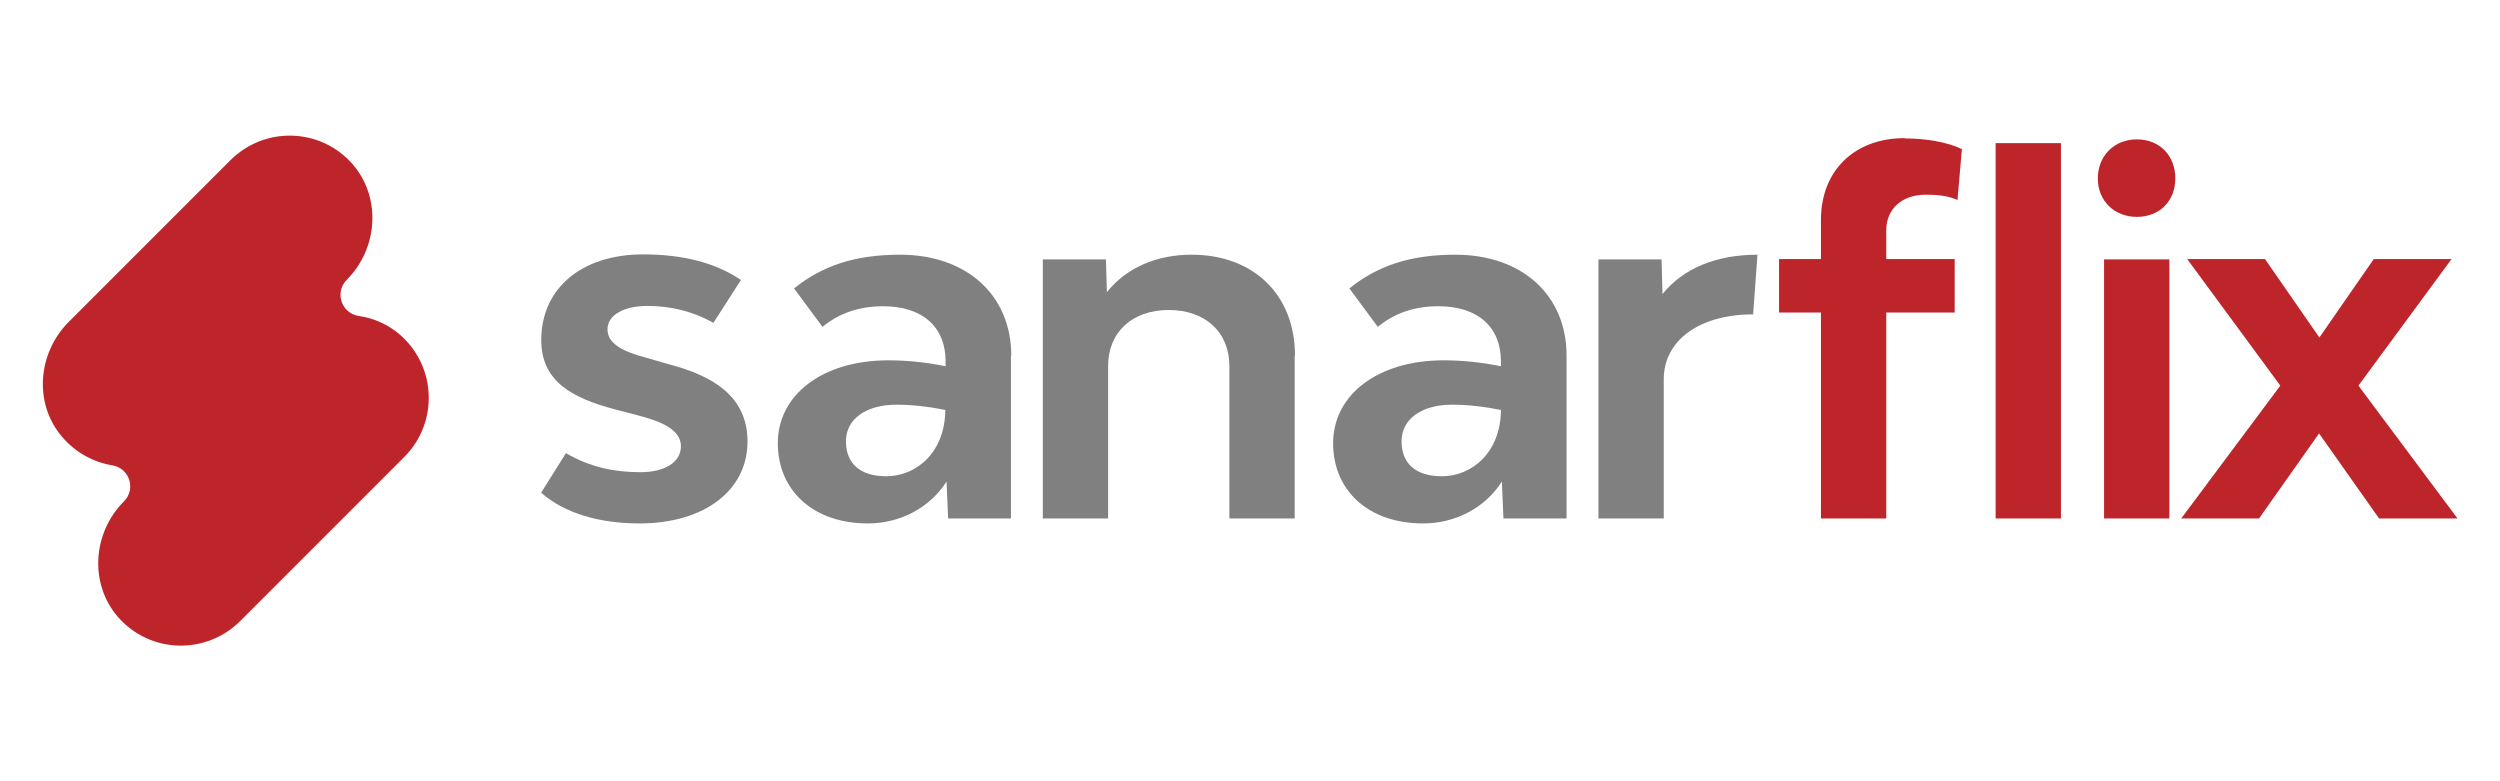
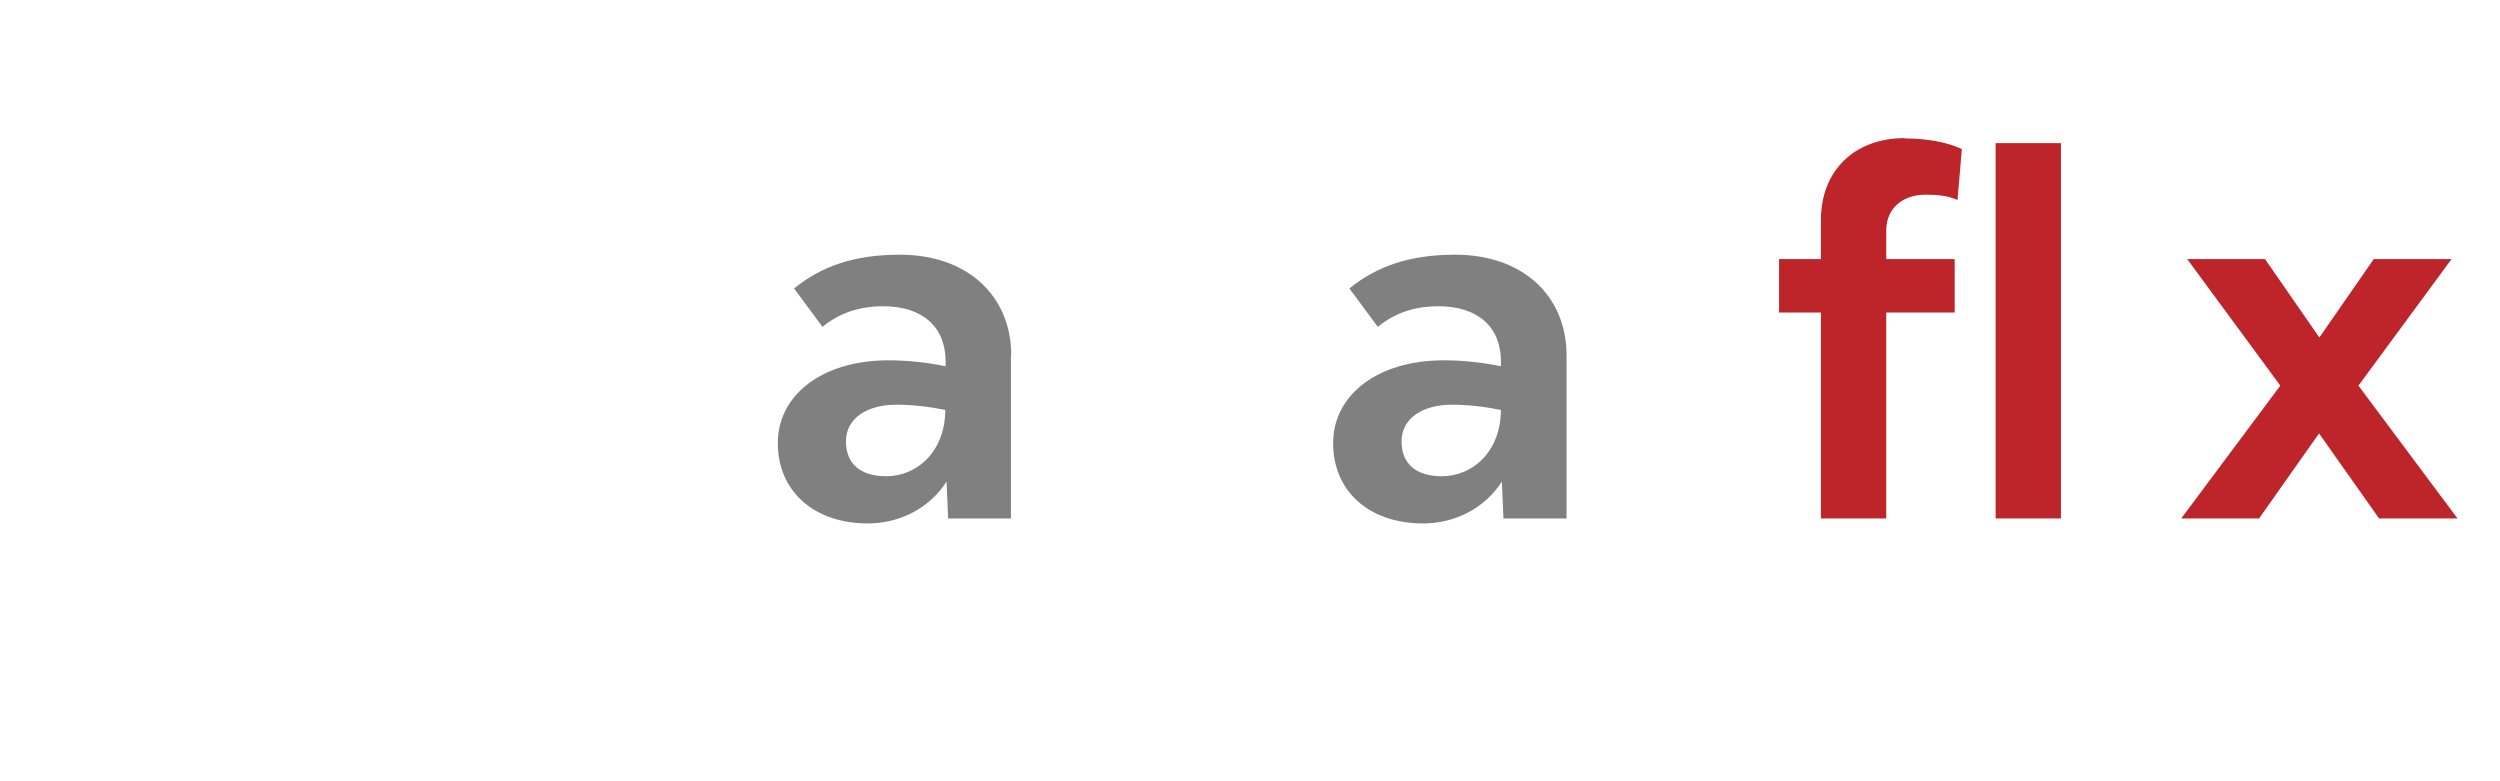
<svg xmlns="http://www.w3.org/2000/svg" id="Layer_2" data-name="Layer 2" viewBox="0 0 80 25">
  <defs>
    <style>
      .cls-1 {
        fill: gray;
      }

      .cls-2 {
        fill: #be252b;
      }
    </style>
  </defs>
-   <path class="cls-2" d="m12.81,10.72c-.39-.34-.85-.54-1.33-.61-.55-.08-.78-.75-.39-1.15h0c1.01-1.01,1.12-2.64.19-3.71-1.03-1.17-2.81-1.21-3.9-.13l-5.18,5.18c-.99.99-1.13,2.6-.22,3.67.43.51,1.01.82,1.61.92.55.09.77.75.38,1.15h0c-1.01,1.01-1.12,2.64-.19,3.71,1.03,1.17,2.81,1.21,3.9.13l5.26-5.26c1.08-1.08,1.04-2.87-.13-3.9Z" />
  <g>
-     <path class="cls-1" d="m17.32,15.76l.79-1.26c.79.46,1.57.61,2.39.61.77,0,1.29-.32,1.29-.83s-.58-.79-1.42-1l-.69-.18c-1.4-.37-2.36-.91-2.36-2.22,0-1.65,1.29-2.74,3.26-2.74,1.25,0,2.31.26,3.13.82l-.88,1.37c-.66-.37-1.37-.54-2.11-.54s-1.28.28-1.28.75.52.72,1.25.91l.69.2c1.42.37,2.54,1.02,2.54,2.48,0,1.57-1.39,2.62-3.46,2.62-1.26,0-2.39-.32-3.14-.98Z" />
    <path class="cls-1" d="m32.35,11.37v5.22h-2.01l-.05-1.18c-.55.86-1.51,1.34-2.52,1.34-1.72,0-2.88-1.03-2.88-2.57s1.42-2.65,3.54-2.65c.57,0,1.2.06,1.83.19v-.15c0-1.11-.74-1.77-2-1.77-.78,0-1.42.23-1.94.66l-.91-1.23c.89-.72,1.94-1.08,3.39-1.08,2.12,0,3.56,1.28,3.56,3.23Zm-2.09,1.75c-.54-.11-1.09-.17-1.57-.17-.98,0-1.62.46-1.62,1.17s.45,1.12,1.29,1.12c.97,0,1.88-.77,1.89-2.12Z" />
-     <path class="cls-1" d="m41.43,11.37v5.22h-2.09v-4.88c0-1.08-.77-1.79-1.94-1.79s-1.94.71-1.94,1.79v4.88h-2.09v-8.29h2.02l.03,1.05c.63-.79,1.6-1.2,2.71-1.2,1.99,0,3.31,1.29,3.31,3.23Z" />
    <path class="cls-1" d="m50.13,11.37v5.22h-2.02l-.05-1.18c-.55.86-1.51,1.34-2.52,1.34-1.73,0-2.88-1.03-2.88-2.57s1.42-2.65,3.54-2.65c.57,0,1.2.06,1.83.19v-.15c0-1.11-.74-1.77-2-1.77-.79,0-1.42.23-1.94.66l-.91-1.23c.89-.72,1.94-1.08,3.39-1.08,2.12,0,3.56,1.28,3.56,3.23Zm-2.09,1.75c-.54-.11-1.09-.17-1.57-.17-.98,0-1.62.46-1.62,1.17s.45,1.12,1.29,1.12c.97,0,1.88-.77,1.89-2.12Z" />
-     <path class="cls-1" d="m56.24,8.14l-.14,1.92c-1.72,0-2.86.83-2.86,2.08v4.45h-2.09v-8.29h2.02l.03,1.11c.66-.82,1.71-1.26,3.05-1.26Z" />
    <path class="cls-2" d="m60.95,4.43c.68,0,1.34.11,1.83.34l-.14,1.63c-.32-.14-.63-.17-1.02-.17-.75,0-1.26.45-1.26,1.14v.92h2.19v1.71h-2.19v6.59h-2.09v-6.59h-1.34v-1.71h1.34v-1.25c0-1.59,1.08-2.62,2.68-2.62Zm5,.15v12.01h-2.09V4.58h2.09Z" />
-     <path class="cls-2" d="m67.13,5.71c0-.72.52-1.25,1.25-1.25s1.23.52,1.23,1.25-.51,1.23-1.23,1.23-1.25-.51-1.25-1.23Zm.2,2.59h2.09v8.29h-2.09v-8.29Z" />
    <path class="cls-2" d="m76.13,16.59l-1.92-2.72-1.92,2.72h-2.49l3.17-4.25-2.98-4.05h2.49l1.74,2.51,1.74-2.51h2.49l-2.98,4.05,3.17,4.25h-2.49Z" />
  </g>
</svg>